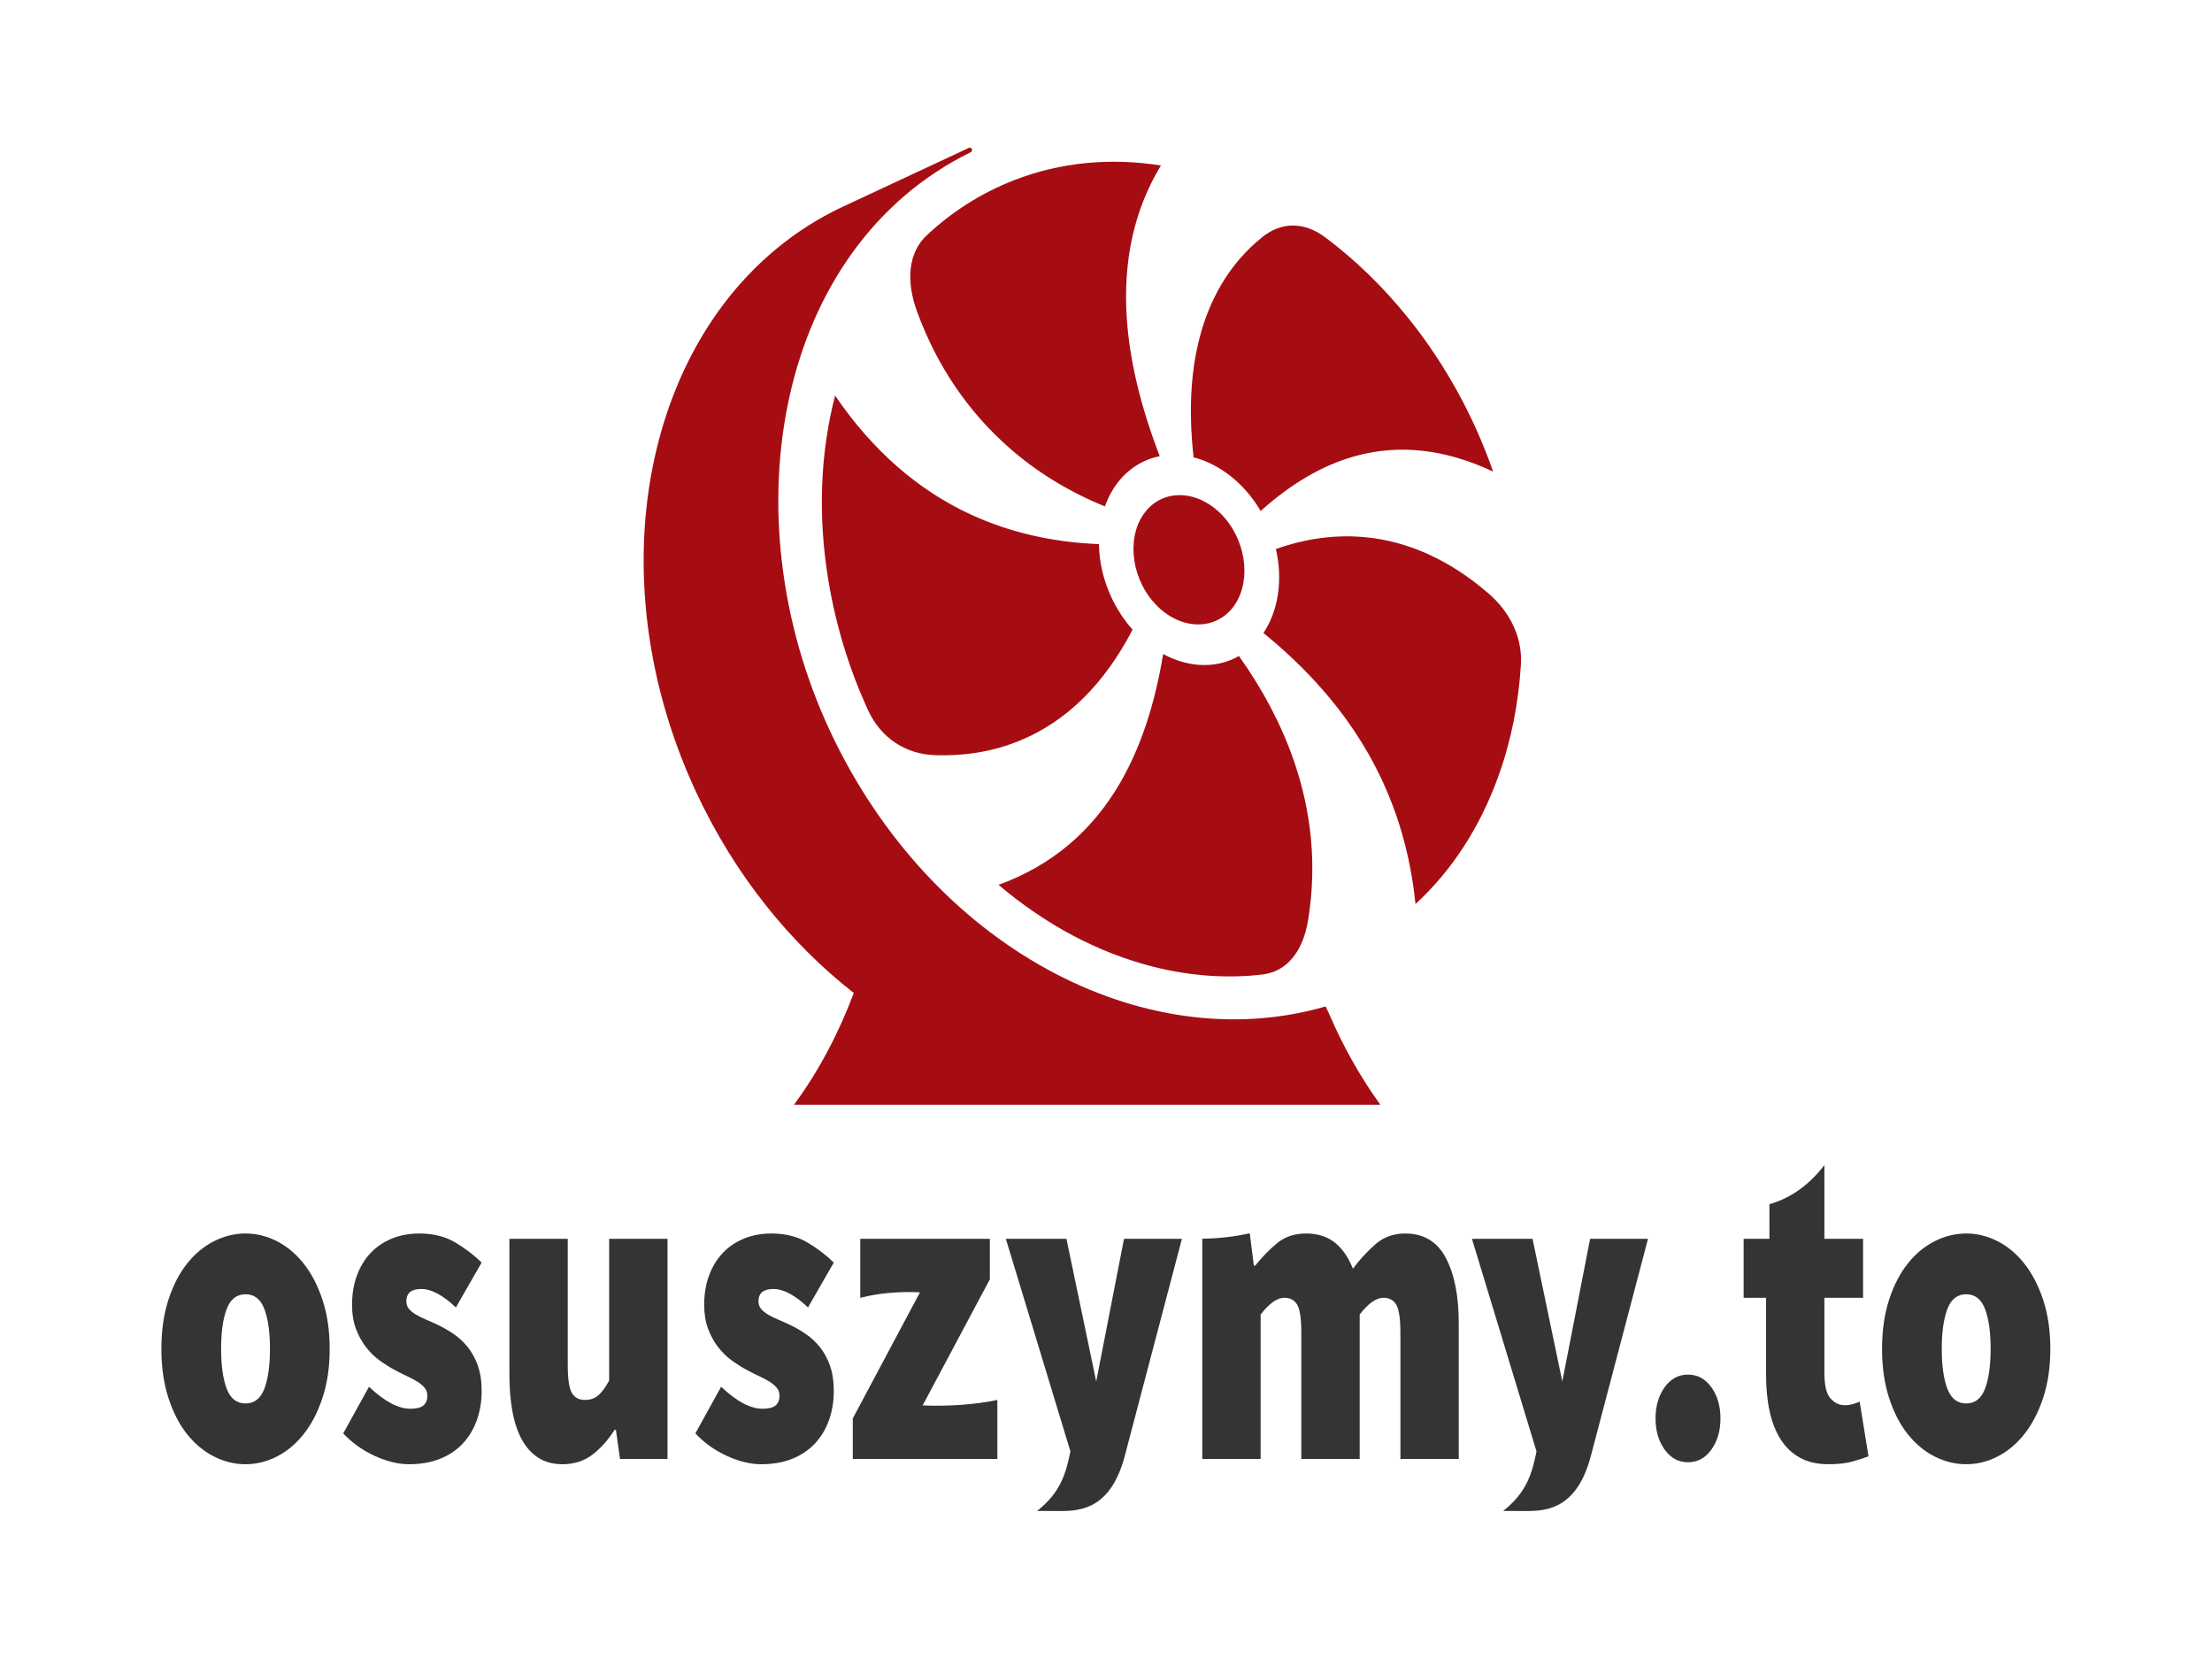
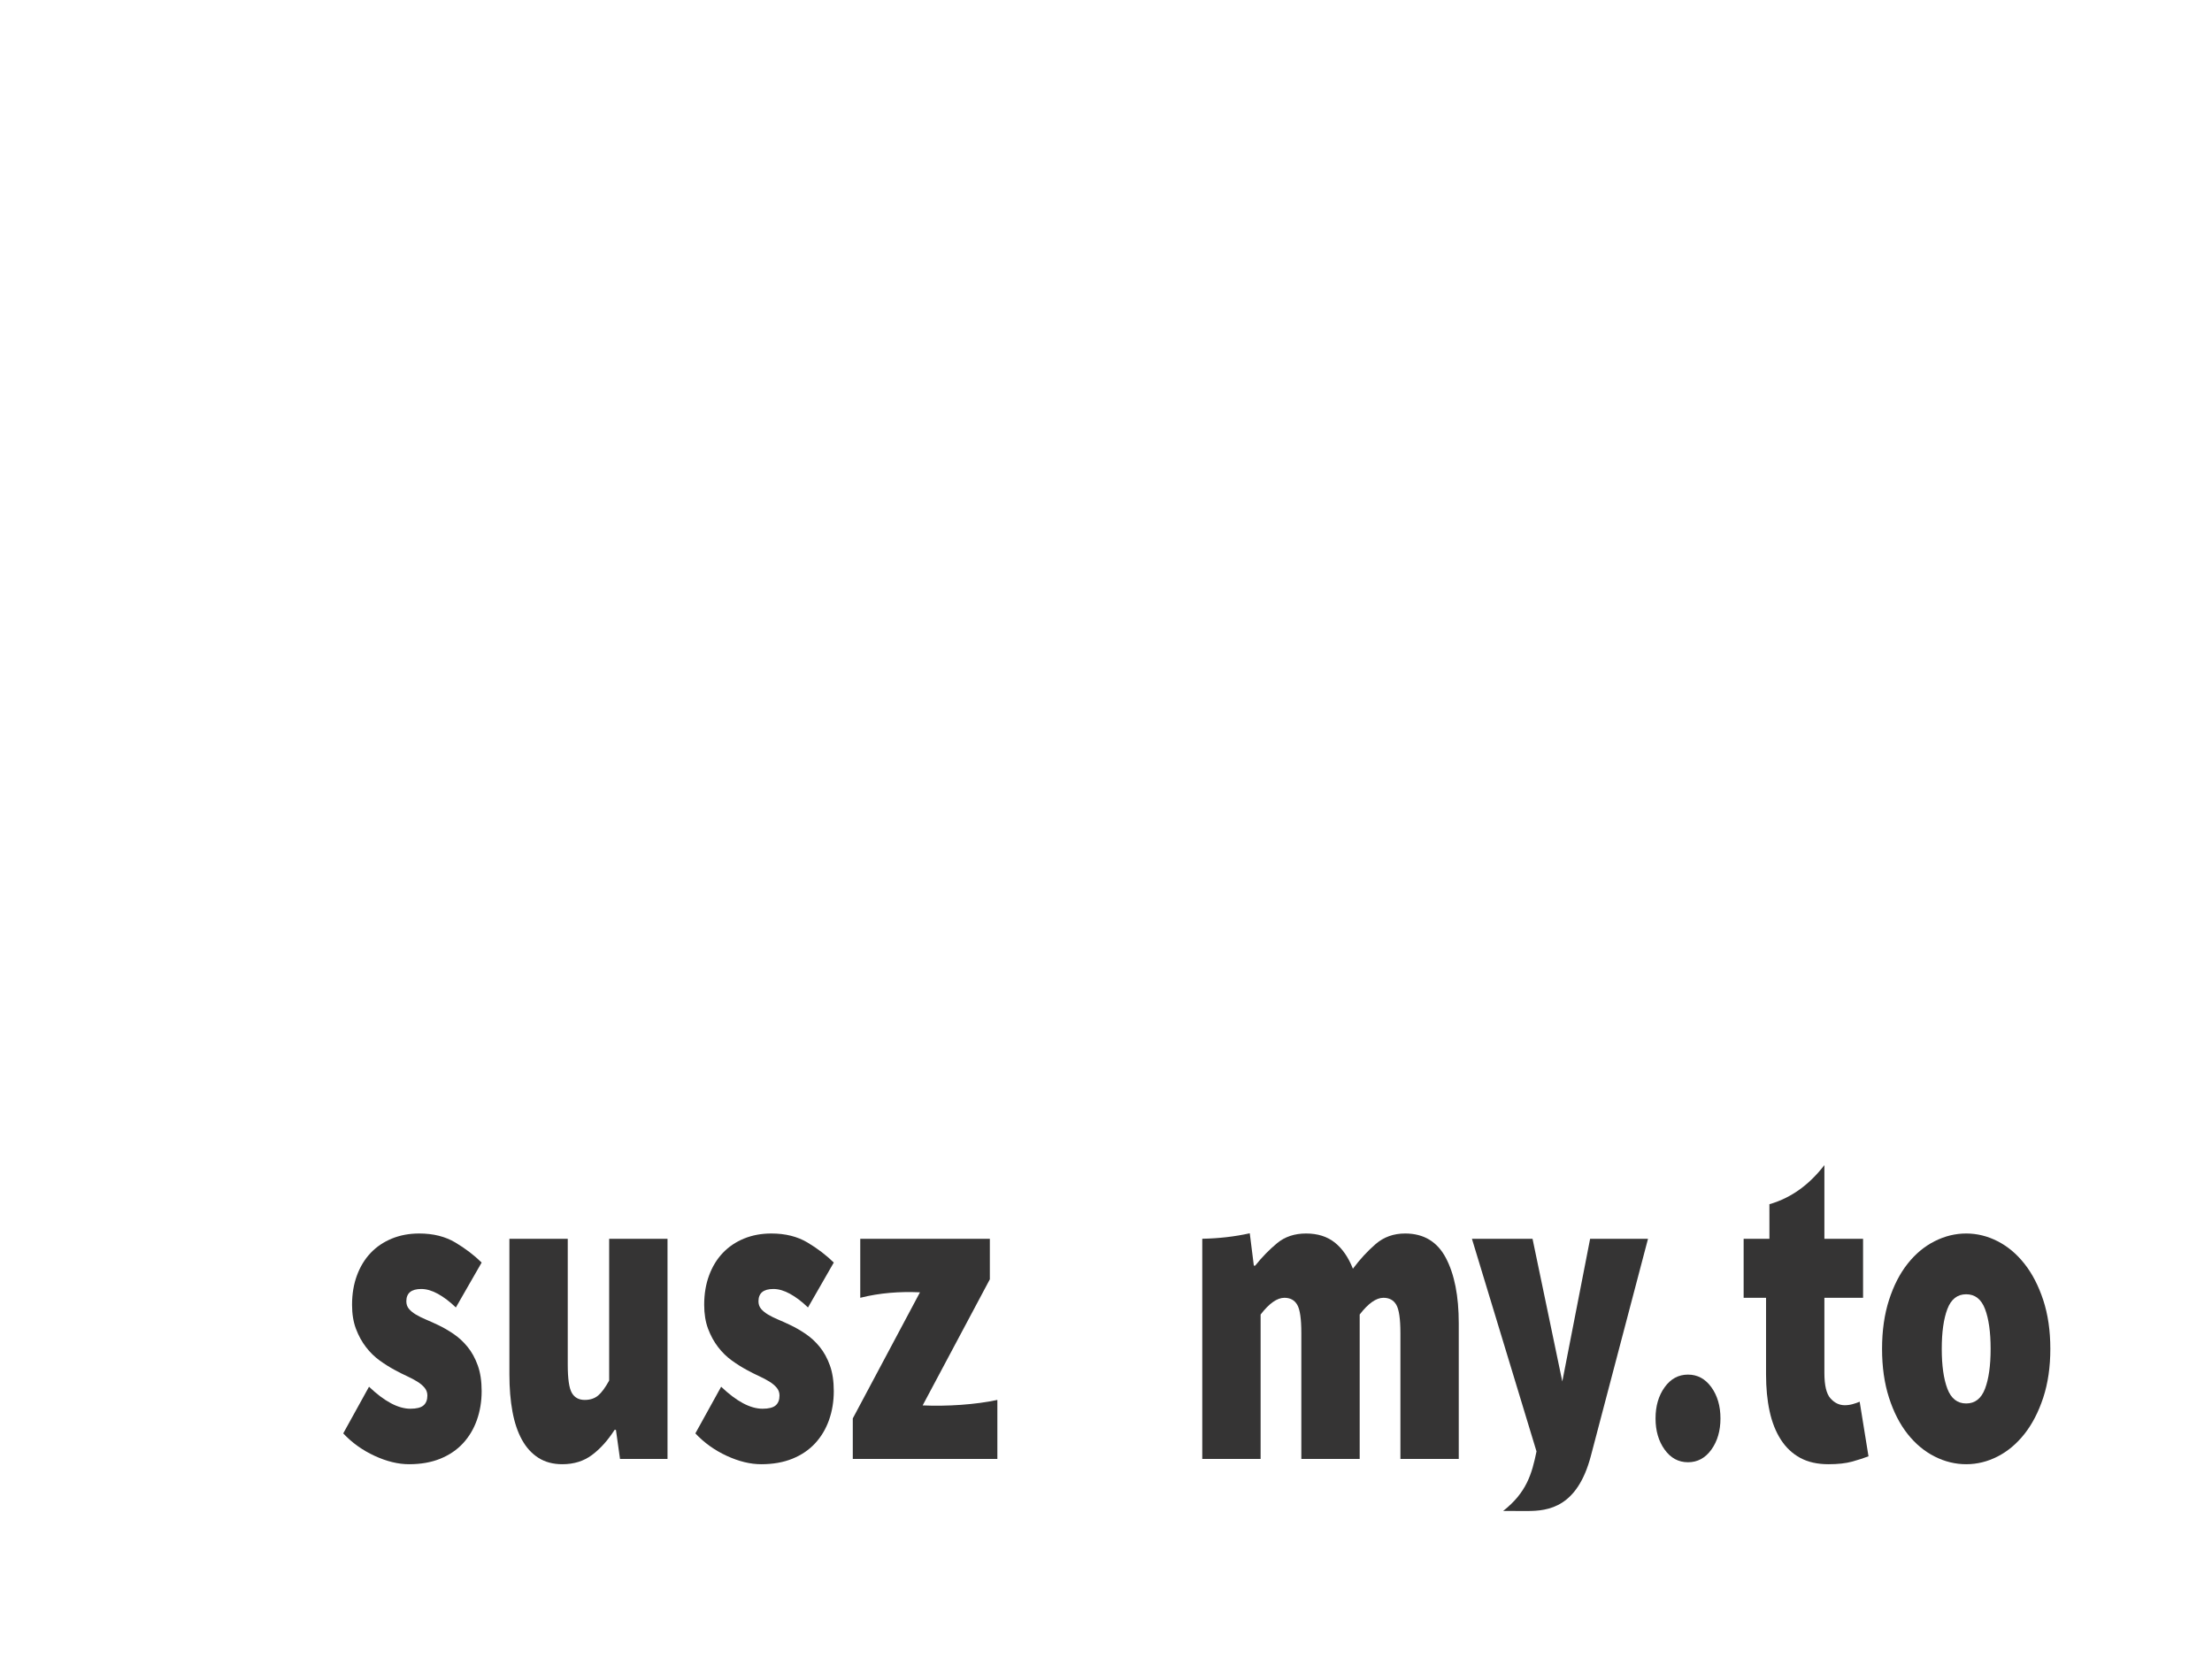
<svg xmlns="http://www.w3.org/2000/svg" width="567pt" height="425pt" viewBox="0 0 567 425" version="1.1">
  <g id="surface1">
    <path style="fill:none;stroke-width:2;stroke-linecap:butt;stroke-linejoin:miter;stroke:rgb(0%,0%,0%);stroke-opacity:1;stroke-miterlimit:4;" d="M -11338.594 -10631.914 L 17008.008 -10631.914 L 17008.008 14880 L -11338.594 14880 Z M -11338.594 -10631.914 " transform="matrix(0.1,0,0,-0.1,0,425)" />
-     <path style=" stroke:none;fill-rule:evenodd;fill:rgb(65.039%,5.099%,7.446%);fill-opacity:1;" d="M 293.875 130.852 C 298.945 124.93 307.898 125.848 313.871 132.695 C 319.832 139.562 320.719 149.973 315.812 155.977 C 310.848 161.988 301.809 161.316 295.719 154.383 C 289.59 147.41 288.801 136.773 293.875 130.852 Z M 203.523 283.207 L 353.836 283.207 C 348.645 276.035 344.305 268.254 340.801 260.152 L 340.809 260.152 L 339.805 257.996 C 293.09 271.547 238.512 242.613 212.68 187.219 C 186.875 131.891 199 63.492 248.84 39.008 C 249.551 38.656 249.047 37.578 248.336 37.918 L 248.156 38 L 215.773 53.113 C 167.34 76.051 150.582 143.32 178.484 203.16 C 188.352 224.309 202.52 241.781 218.855 254.547 C 215.059 264.66 209.992 274.391 203.523 283.207 Z M 214.059 101.414 C 223.777 115.641 235.48 125.77 249.031 131.98 C 259.008 136.555 269.926 139.016 281.695 139.48 C 281.754 143.871 282.758 148.488 284.797 152.938 C 286.266 156.141 288.148 158.984 290.312 161.402 C 285.785 170.121 280.262 177.188 273.82 182.438 C 264.375 190.133 252.918 194.004 239.789 193.598 C 232.246 193.363 225.789 189.32 222.383 181.809 C 217.699 171.488 214.262 160.426 212.355 148.887 C 209.523 131.906 210.336 115.758 214.059 101.414 Z M 255.953 226.824 C 269.594 221.875 279.91 213.09 287.113 200.695 C 292.391 191.609 296.027 180.562 298.145 167.656 C 304.047 170.852 310.641 171.488 316.375 168.793 C 316.789 168.598 317.191 168.387 317.582 168.164 C 323.797 176.902 328.492 185.879 331.641 194.969 C 336.273 208.34 337.566 222.098 335.297 235.91 C 334.02 243.789 329.941 249.07 323.594 249.812 C 314.793 250.848 305.414 250.266 295.77 247.859 C 281.316 244.23 267.828 236.891 255.953 226.824 Z M 362.832 231.75 C 361.191 215.555 356.141 201.188 347.785 188.359 C 341.645 178.93 333.668 170.258 323.859 162.262 C 327.652 156.598 328.891 148.707 327.047 140.742 C 334.898 137.973 342.637 136.98 350.129 137.727 C 361.078 138.812 371.676 143.59 381.523 152.105 C 387.098 156.906 390.289 163.438 389.852 170.418 C 389.246 180.098 387.438 189.605 384.199 198.633 C 379.398 212.188 371.992 223.324 362.832 231.75 Z M 382.727 120.887 C 370.402 115.094 358.66 113.824 347.469 116.898 C 339.133 119.188 331.031 123.898 323.148 130.988 C 318.945 123.832 312.57 118.93 305.945 117.234 C 304.781 106.898 305.09 97.512 306.859 89.234 C 309.426 77.223 315.07 67.586 323.613 60.738 C 328.398 56.91 334.219 56.723 339.75 60.879 C 347.348 66.586 354.547 73.508 361.07 81.648 C 370.668 93.621 377.898 107.031 382.727 120.887 Z M 297.578 42.422 C 290.707 53.738 287.855 66.832 288.828 81.547 C 289.551 92.477 292.402 104.297 297.273 116.934 C 295.887 117.211 294.523 117.652 293.207 118.273 C 288.457 120.508 285.051 124.676 283.227 129.812 C 273.996 126.066 265.723 121 258.578 114.699 C 248.148 105.504 240.121 93.758 235.039 79.797 C 232.176 71.926 232.844 64.734 237.531 60.34 C 243.941 54.332 251.375 49.547 259.77 46.258 C 271.934 41.492 284.844 40.41 297.578 42.422 Z M 297.578 42.422 " />
    <path style=" stroke:none;fill-rule:evenodd;fill:rgb(20.776%,20.384%,20.384%);fill-opacity:1;" d="M 503.992 359.773 C 506.254 359.773 507.863 358.512 508.82 355.992 C 509.777 353.469 510.254 350.066 510.254 345.777 C 510.254 341.488 509.777 338.082 508.82 335.562 C 507.863 333.039 506.254 331.781 503.992 331.781 C 501.73 331.781 500.125 333.039 499.168 335.562 C 498.211 338.082 497.73 341.488 497.73 345.777 C 497.73 350.066 498.211 353.469 499.168 355.992 C 500.125 358.512 501.73 359.773 503.992 359.773 Z M 503.992 375.348 C 501.211 375.348 498.516 374.691 495.906 373.371 C 493.297 372.055 490.992 370.137 488.992 367.617 C 486.992 365.094 485.398 361.992 484.211 358.305 C 483.02 354.617 482.426 350.441 482.426 345.777 C 482.426 341.109 483.02 336.934 484.211 333.246 C 485.398 329.559 486.992 326.457 488.992 323.934 C 490.992 321.414 493.297 319.496 495.906 318.18 C 498.516 316.863 501.211 316.203 503.992 316.203 C 506.777 316.203 509.457 316.863 512.035 318.18 C 514.617 319.496 516.906 321.414 518.906 323.934 C 520.906 326.457 522.516 329.559 523.734 333.246 C 524.949 336.934 525.559 341.109 525.559 345.777 C 525.559 350.441 524.949 354.617 523.734 358.305 C 522.516 361.992 520.906 365.094 518.906 367.617 C 516.906 370.137 514.617 372.055 512.035 373.371 C 509.457 374.691 506.777 375.348 503.992 375.348 Z M 503.992 375.348 " />
    <path style=" stroke:none;fill-rule:evenodd;fill:rgb(20.776%,20.384%,20.384%);fill-opacity:1;" d="M 468.688 375.348 C 465.848 375.348 463.426 374.801 461.426 373.711 C 459.426 372.621 457.773 371.059 456.469 369.027 C 455.164 366.996 454.207 364.57 453.598 361.746 C 452.988 358.926 452.688 355.785 452.688 352.324 L 452.688 332.684 L 446.945 332.684 L 446.945 317.57 L 453.555 317.559 L 453.551 308.699 C 459.461 306.988 463.984 303.41 467.645 298.672 L 467.645 317.559 L 477.559 317.559 L 477.559 332.684 L 467.645 332.684 L 467.645 351.984 C 467.645 355.145 468.164 357.309 469.207 358.473 C 470.25 359.641 471.469 360.223 472.859 360.223 C 473.555 360.223 474.238 360.129 474.906 359.941 C 475.57 359.754 476.164 359.547 476.688 359.32 L 478.949 373.316 C 477.789 373.77 476.398 374.219 474.773 374.672 C 473.152 375.121 471.121 375.348 468.688 375.348 Z M 468.688 375.348 " />
    <path style=" stroke:none;fill-rule:evenodd;fill:rgb(20.776%,20.384%,20.384%);fill-opacity:1;" d="M 432.684 374.844 C 430.242 374.844 428.246 373.762 426.695 371.602 C 425.141 369.441 424.363 366.777 424.363 363.609 C 424.363 360.441 425.141 357.777 426.695 355.617 C 428.246 353.457 430.242 352.375 432.684 352.375 C 435.125 352.375 437.121 353.457 438.676 355.617 C 440.227 357.777 441.004 360.441 441.004 363.609 C 441.004 366.777 440.227 369.441 438.676 371.602 C 437.121 373.762 435.125 374.844 432.684 374.844 Z M 432.684 374.844 " />
    <path style=" stroke:none;fill-rule:evenodd;fill:rgb(20.776%,20.384%,20.384%);fill-opacity:1;" d="M 308.176 317.551 C 312.379 317.473 316.441 317.016 320.352 316.148 L 321.395 324.441 L 321.742 324.441 C 323.484 322.262 325.352 320.344 327.352 318.688 C 329.352 317.031 331.832 316.203 334.789 316.203 C 337.746 316.203 340.195 316.977 342.137 318.516 C 344.078 320.059 345.629 322.297 346.789 325.234 C 348.586 322.824 350.527 320.719 352.613 318.914 C 354.703 317.105 357.223 316.203 360.18 316.203 C 364.934 316.203 368.414 318.293 370.617 322.469 C 372.82 326.645 373.922 332.23 373.922 339.23 L 373.922 373.992 L 358.965 373.992 L 358.965 341.711 C 358.965 338.102 358.613 335.691 357.918 334.488 C 357.223 333.285 356.121 332.684 354.613 332.684 C 352.758 332.684 350.73 334.113 348.527 336.973 L 348.527 373.992 L 333.57 373.992 L 333.57 341.711 C 333.57 338.102 333.223 335.691 332.527 334.488 C 331.832 333.285 330.73 332.684 329.223 332.684 C 327.367 332.684 325.336 334.113 323.133 336.973 L 323.133 373.992 L 308.176 373.992 Z M 308.176 317.551 " />
    <path style=" stroke:none;fill-rule:evenodd;fill:rgb(20.776%,20.384%,20.384%);fill-opacity:1;" d="M 218.594 363.609 L 235.816 331.281 C 230.625 331.047 225.512 331.422 220.508 332.684 L 220.508 317.559 L 253.727 317.559 L 253.727 327.941 L 236.504 360.27 C 242.699 360.551 250.016 360.082 255.652 358.867 L 255.652 373.992 L 218.594 373.992 Z M 218.594 363.609 " />
    <path style=" stroke:none;fill-rule:evenodd;fill:rgb(20.776%,20.384%,20.384%);fill-opacity:1;" d="M 195.113 375.348 C 192.332 375.348 189.391 374.633 186.289 373.203 C 183.188 371.773 180.504 369.855 178.242 367.445 L 184.852 355.484 C 188.797 359.246 192.332 361.125 195.461 361.125 C 197.027 361.125 198.145 360.844 198.809 360.281 C 199.477 359.715 199.809 358.867 199.809 357.738 C 199.809 356.988 199.578 356.328 199.113 355.766 C 198.652 355.199 198.027 354.672 197.246 354.184 C 196.461 353.695 195.578 353.227 194.594 352.773 C 193.605 352.324 192.562 351.797 191.461 351.195 C 190.188 350.516 188.898 349.707 187.594 348.766 C 186.289 347.828 185.113 346.68 184.07 345.324 C 183.027 343.969 182.172 342.41 181.504 340.641 C 180.84 338.871 180.504 336.82 180.504 334.488 C 180.504 331.703 180.926 329.184 181.766 326.926 C 182.605 324.668 183.781 322.75 185.289 321.168 C 186.797 319.59 188.605 318.367 190.723 317.5 C 192.84 316.637 195.172 316.203 197.723 316.203 C 201.316 316.203 204.406 316.977 206.984 318.516 C 209.566 320.059 211.812 321.773 213.723 323.652 L 207.113 335.164 C 205.551 333.66 204.012 332.496 202.508 331.668 C 201 330.84 199.578 330.426 198.246 330.426 C 195.695 330.426 194.418 331.48 194.418 333.586 C 194.418 334.34 194.637 334.977 195.07 335.504 C 195.504 336.031 196.102 336.52 196.852 336.973 C 197.605 337.422 198.477 337.855 199.461 338.27 C 200.449 338.684 201.492 339.152 202.594 339.68 C 203.867 340.281 205.172 341.035 206.508 341.938 C 207.84 342.84 209.043 343.949 210.117 345.27 C 211.188 346.586 212.059 348.164 212.723 350.008 C 213.391 351.852 213.723 354.055 213.723 356.613 C 213.723 359.246 213.316 361.711 212.508 364.004 C 211.695 366.301 210.508 368.293 208.941 369.988 C 207.375 371.68 205.434 372.996 203.113 373.938 C 200.797 374.879 198.129 375.348 195.113 375.348 Z M 195.113 375.348 " />
    <path style=" stroke:none;fill-rule:evenodd;fill:rgb(20.776%,20.384%,20.384%);fill-opacity:1;" d="M 144.141 375.348 C 141.766 375.348 139.723 374.801 138.012 373.711 C 136.301 372.621 134.895 371.078 133.793 369.082 C 132.691 367.09 131.879 364.68 131.359 361.859 C 130.836 359.039 130.574 355.859 130.574 352.324 L 130.574 317.559 L 145.531 317.559 L 145.531 349.84 C 145.531 353.449 145.883 355.859 146.578 357.062 C 147.273 358.266 148.375 358.867 149.883 358.867 C 151.273 358.867 152.418 358.492 153.316 357.738 C 154.215 356.988 155.156 355.707 156.145 353.902 L 156.145 317.559 L 171.102 317.559 L 171.102 373.992 L 158.926 373.992 L 157.883 366.543 L 157.535 366.543 C 155.793 369.254 153.867 371.398 151.75 372.977 C 149.637 374.559 147.098 375.348 144.141 375.348 Z M 144.141 375.348 " />
    <path style=" stroke:none;fill-rule:evenodd;fill:rgb(20.776%,20.384%,20.384%);fill-opacity:1;" d="M 104.852 375.348 C 102.07 375.348 99.129 374.633 96.027 373.203 C 92.922 371.773 90.242 369.855 87.98 367.445 L 94.59 355.484 C 98.531 359.246 102.07 361.125 105.199 361.125 C 106.766 361.125 107.883 360.844 108.547 360.281 C 109.215 359.715 109.547 358.867 109.547 357.738 C 109.547 356.988 109.316 356.328 108.852 355.766 C 108.387 355.199 107.766 354.672 106.984 354.184 C 106.199 353.695 105.316 353.227 104.332 352.773 C 103.344 352.324 102.301 351.797 101.199 351.195 C 99.926 350.516 98.633 349.707 97.328 348.766 C 96.027 347.828 94.852 346.68 93.809 345.324 C 92.766 343.969 91.91 342.41 91.242 340.641 C 90.574 338.871 90.242 336.82 90.242 334.488 C 90.242 331.703 90.664 329.184 91.504 326.926 C 92.344 324.668 93.52 322.75 95.023 321.168 C 96.531 319.59 98.344 318.367 100.461 317.5 C 102.578 316.637 104.91 316.203 107.461 316.203 C 111.055 316.203 114.141 316.977 116.723 318.516 C 119.301 320.059 121.547 321.773 123.461 323.652 L 116.852 335.164 C 115.289 333.66 113.75 332.496 112.242 331.668 C 110.738 330.84 109.316 330.426 107.984 330.426 C 105.434 330.426 104.156 331.48 104.156 333.586 C 104.156 334.34 104.375 334.977 104.809 335.504 C 105.242 336.031 105.836 336.52 106.59 336.973 C 107.344 337.422 108.215 337.855 109.199 338.27 C 110.188 338.684 111.23 339.152 112.332 339.68 C 113.605 340.281 114.91 341.035 116.242 341.938 C 117.578 342.84 118.781 343.949 119.852 345.27 C 120.926 346.586 121.797 348.164 122.461 350.008 C 123.129 351.852 123.461 354.055 123.461 356.613 C 123.461 359.246 123.055 361.711 122.246 364.004 C 121.434 366.301 120.246 368.293 118.68 369.988 C 117.113 371.68 115.172 372.996 112.852 373.938 C 110.535 374.879 107.867 375.348 104.852 375.348 Z M 104.852 375.348 " />
-     <path style=" stroke:none;fill-rule:evenodd;fill:rgb(20.776%,20.384%,20.384%);fill-opacity:1;" d="M 62.938 359.773 C 65.199 359.773 66.805 358.512 67.762 355.992 C 68.719 353.469 69.199 350.066 69.199 345.777 C 69.199 341.488 68.719 338.082 67.762 335.562 C 66.805 333.039 65.199 331.781 62.938 331.781 C 60.676 331.781 59.066 333.039 58.109 335.562 C 57.152 338.082 56.676 341.488 56.676 345.777 C 56.676 350.066 57.152 353.469 58.109 355.992 C 59.066 358.512 60.676 359.773 62.938 359.773 Z M 62.938 375.348 C 60.152 375.348 57.457 374.691 54.848 373.371 C 52.242 372.055 49.938 370.137 47.938 367.617 C 45.934 365.094 44.34 361.992 43.152 358.305 C 41.965 354.617 41.371 350.441 41.371 345.777 C 41.371 341.109 41.965 336.934 43.152 333.246 C 44.34 329.559 45.934 326.457 47.938 323.934 C 49.938 321.414 52.242 319.496 54.848 318.18 C 57.457 316.863 60.152 316.203 62.938 316.203 C 65.719 316.203 68.402 316.863 70.98 318.18 C 73.559 319.496 75.852 321.414 77.852 323.934 C 79.852 326.457 81.461 329.559 82.676 333.246 C 83.895 336.934 84.504 341.109 84.504 345.777 C 84.504 350.441 83.895 354.617 82.676 358.305 C 81.461 361.992 79.852 365.094 77.852 367.617 C 75.852 370.137 73.559 372.055 70.98 373.371 C 68.402 374.691 65.719 375.348 62.938 375.348 Z M 62.938 375.348 " />
    <path style=" stroke:none;fill-rule:evenodd;fill:rgb(20.776%,20.384%,20.384%);fill-opacity:1;" d="M 391.371 387.344 L 385.301 387.328 C 391.328 382.594 392.672 377.793 393.852 372.066 L 377.297 317.559 L 392.832 317.559 L 400.465 354.137 L 407.594 317.559 L 422.434 317.559 L 407.793 373.195 C 404.324 386.379 396.961 387.363 391.371 387.344 Z M 391.371 387.344 " />
-     <path style=" stroke:none;fill-rule:evenodd;fill:rgb(20.776%,20.384%,20.384%);fill-opacity:1;" d="M 271.898 387.344 L 265.828 387.328 C 271.855 382.594 273.199 377.793 274.379 372.066 L 257.824 317.559 L 273.359 317.559 L 280.992 354.137 L 288.121 317.559 L 302.961 317.559 L 288.32 373.195 C 284.852 386.379 277.488 387.363 271.898 387.344 Z M 271.898 387.344 " />
  </g>
</svg>